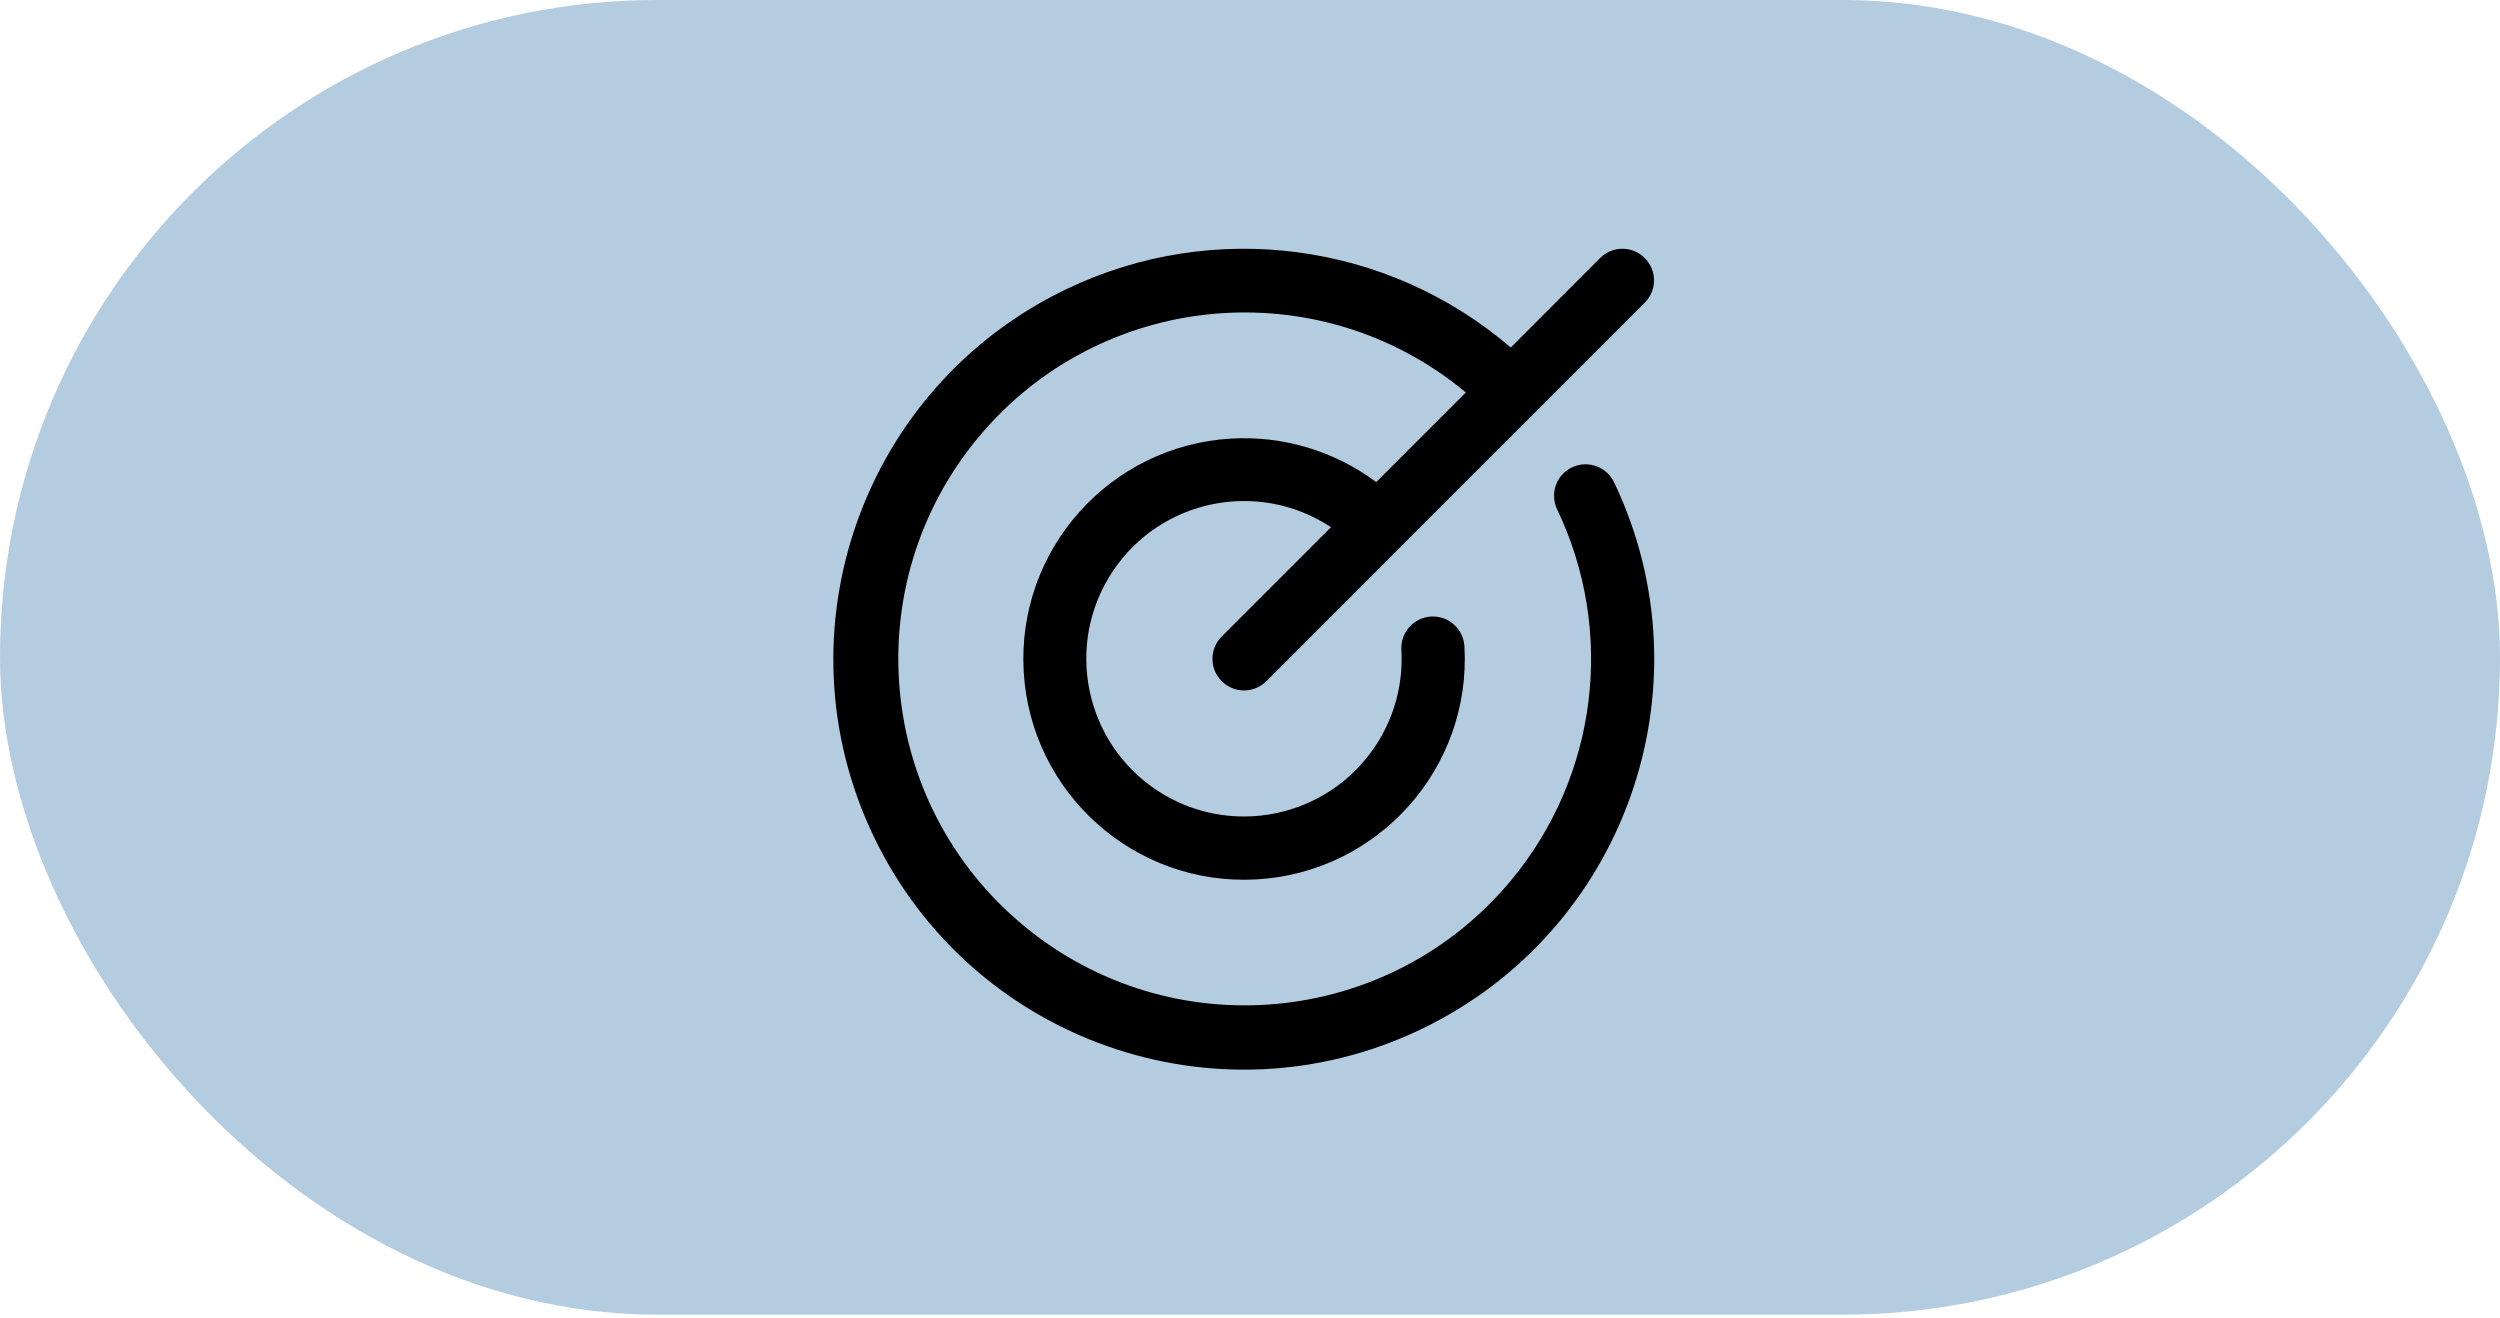
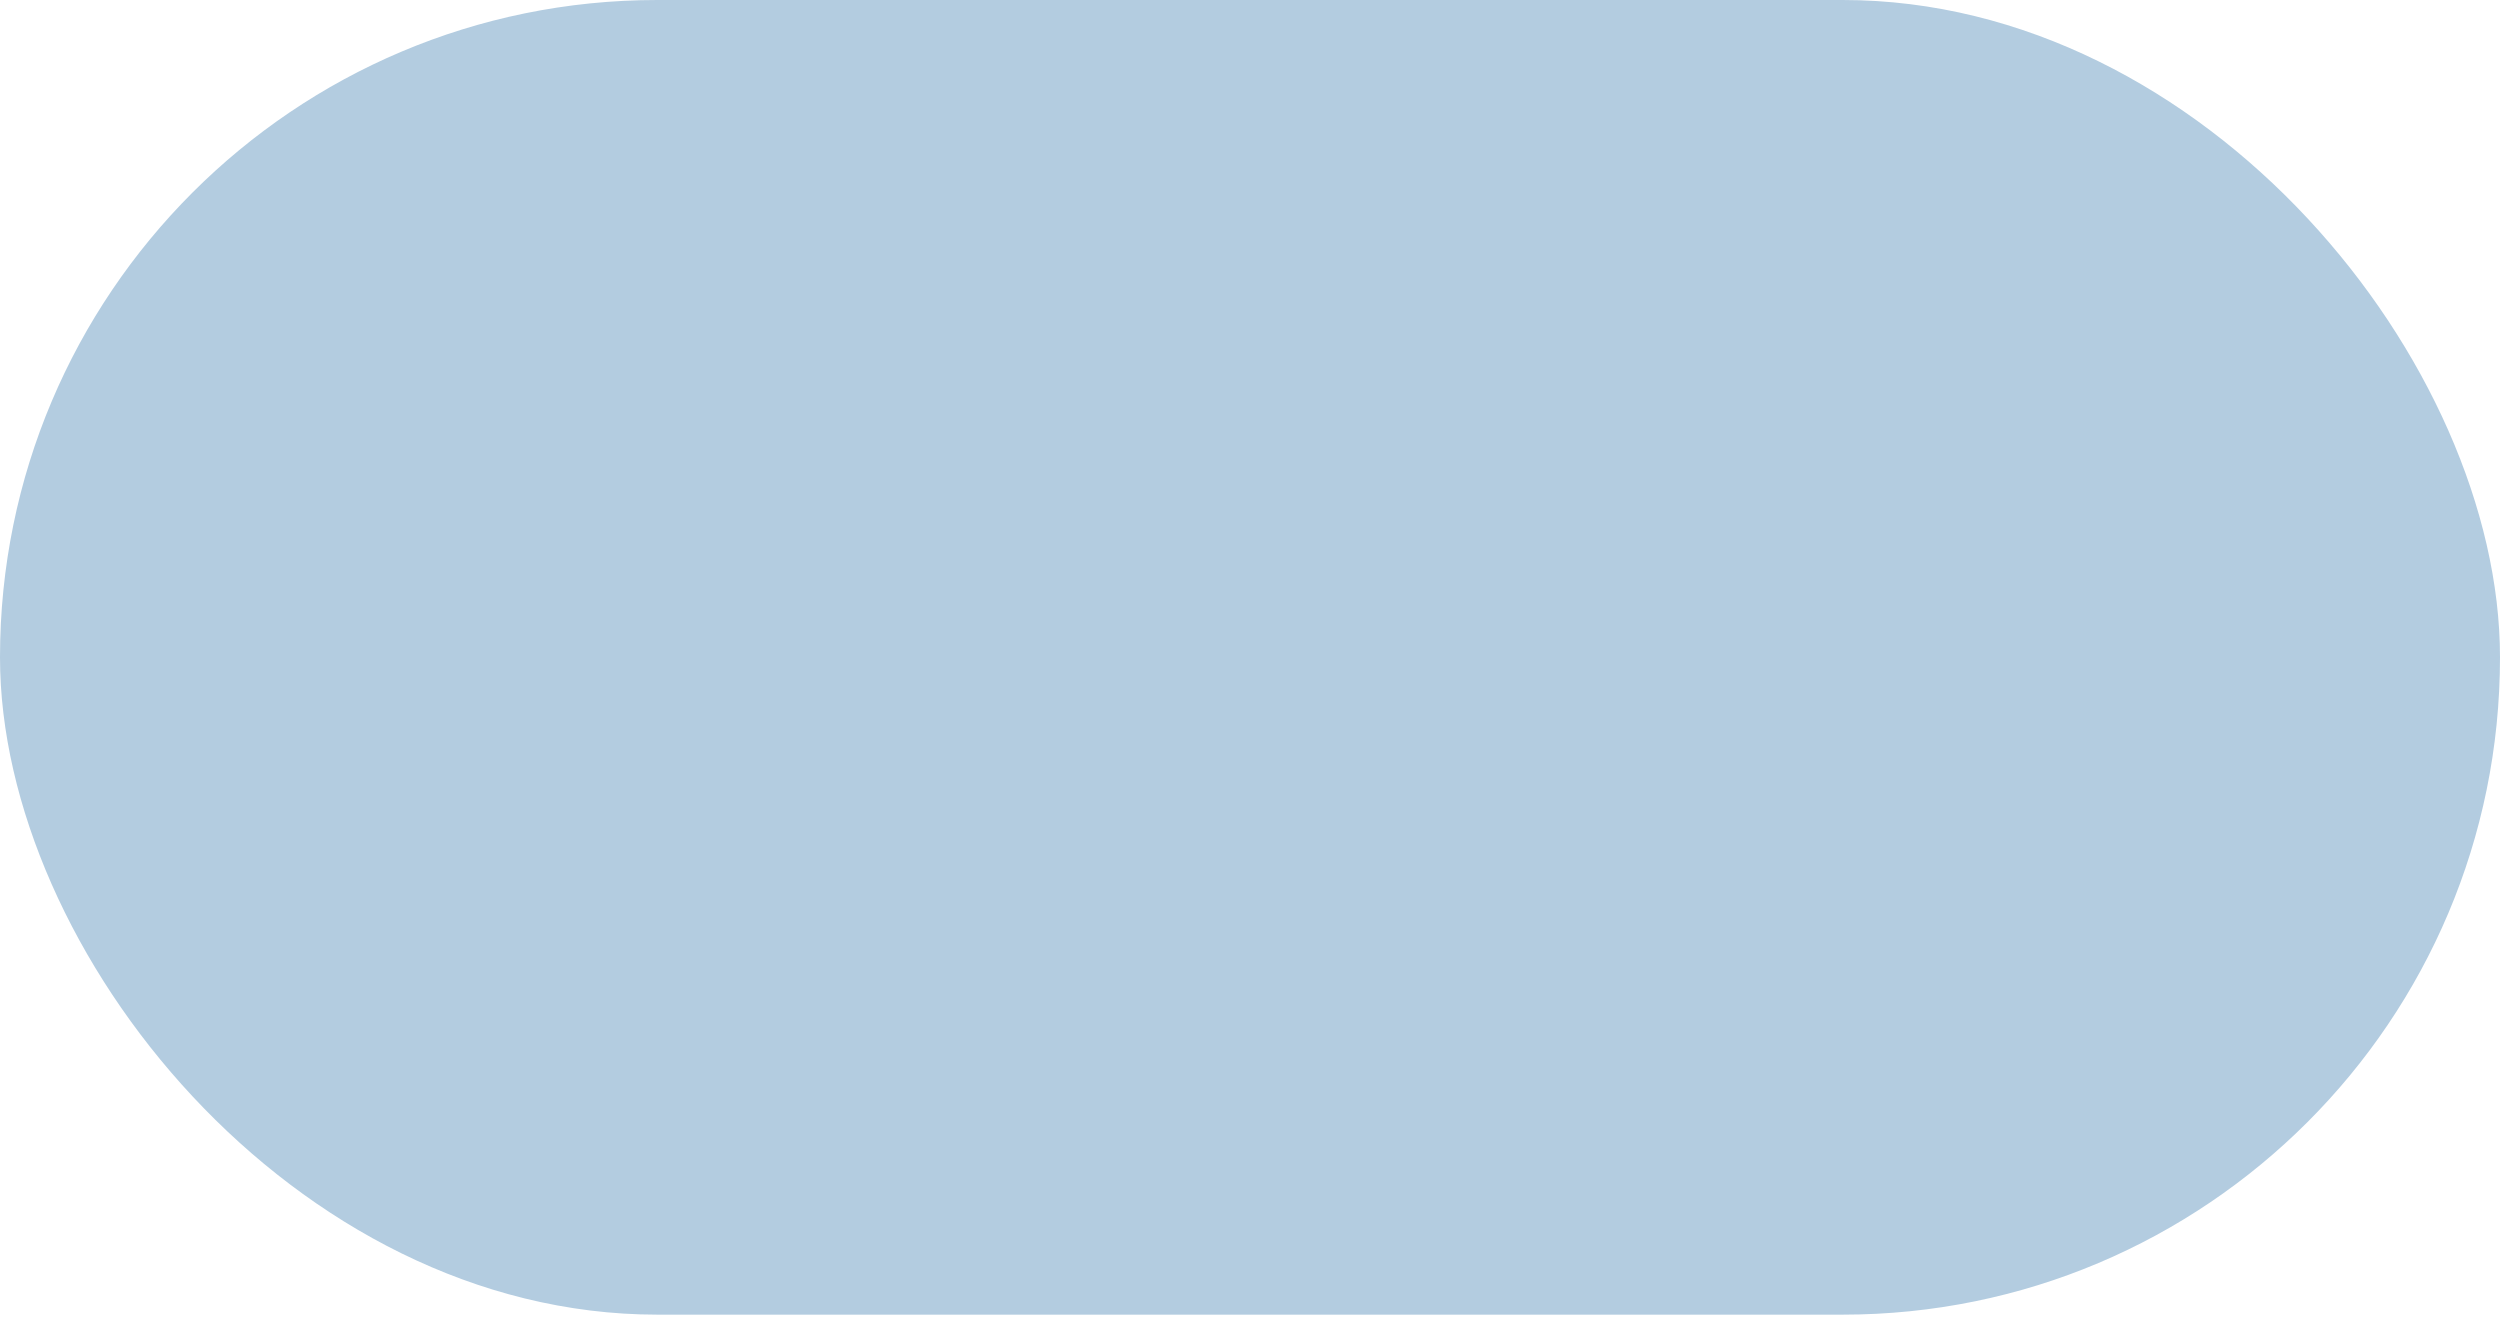
<svg xmlns="http://www.w3.org/2000/svg" width="201" height="106" viewBox="0 0 201 106" fill="none">
  <rect width="201" height="105.698" rx="52.849" fill="#B3CCE0" />
  <g clip-path="url(#clip0_18207_54)">
-     <path d="M129.766 38.761C137.625 55.206 130.669 74.904 114.228 82.765C97.787 90.626 78.094 83.669 70.234 67.224C62.375 50.79 69.331 31.092 85.772 23.231C97.55 17.595 111.552 19.436 121.466 27.941L128.648 20.746C129.642 19.752 131.245 19.752 132.239 20.746C133.232 21.74 133.232 23.344 132.239 24.338L101.818 54.766C100.824 55.76 99.221 55.76 98.227 54.766C97.234 53.772 97.234 52.168 98.227 51.174L107.012 42.387C101.174 38.524 93.304 40.128 89.442 45.967C85.58 51.806 87.184 59.679 93.022 63.542C98.859 67.404 106.73 65.8 110.592 59.961C112.105 57.68 112.828 54.98 112.67 52.247C112.591 50.846 113.663 49.649 115.064 49.57C116.464 49.491 117.661 50.564 117.74 51.965C118.304 61.757 110.818 70.138 101.039 70.702C91.249 71.267 82.87 63.779 82.305 53.998C81.741 44.205 89.227 35.825 99.006 35.26C103.173 35.023 107.306 36.265 110.648 38.761L117.853 31.555C106.03 21.718 88.471 23.344 78.647 35.181C68.823 47.018 70.449 64.581 82.283 74.407C94.117 84.233 111.676 82.607 121.5 70.77C128.445 62.401 129.89 50.756 125.192 40.952C124.594 39.687 125.125 38.174 126.389 37.575C127.654 36.977 129.167 37.508 129.766 38.773V38.761Z" fill="black" />
-   </g>
+     </g>
  <defs>
    <clipPath id="clip0_18207_54">
      <rect width="86.74" height="71.698" fill="white" transform="translate(57 17)" />
    </clipPath>
  </defs>
</svg>